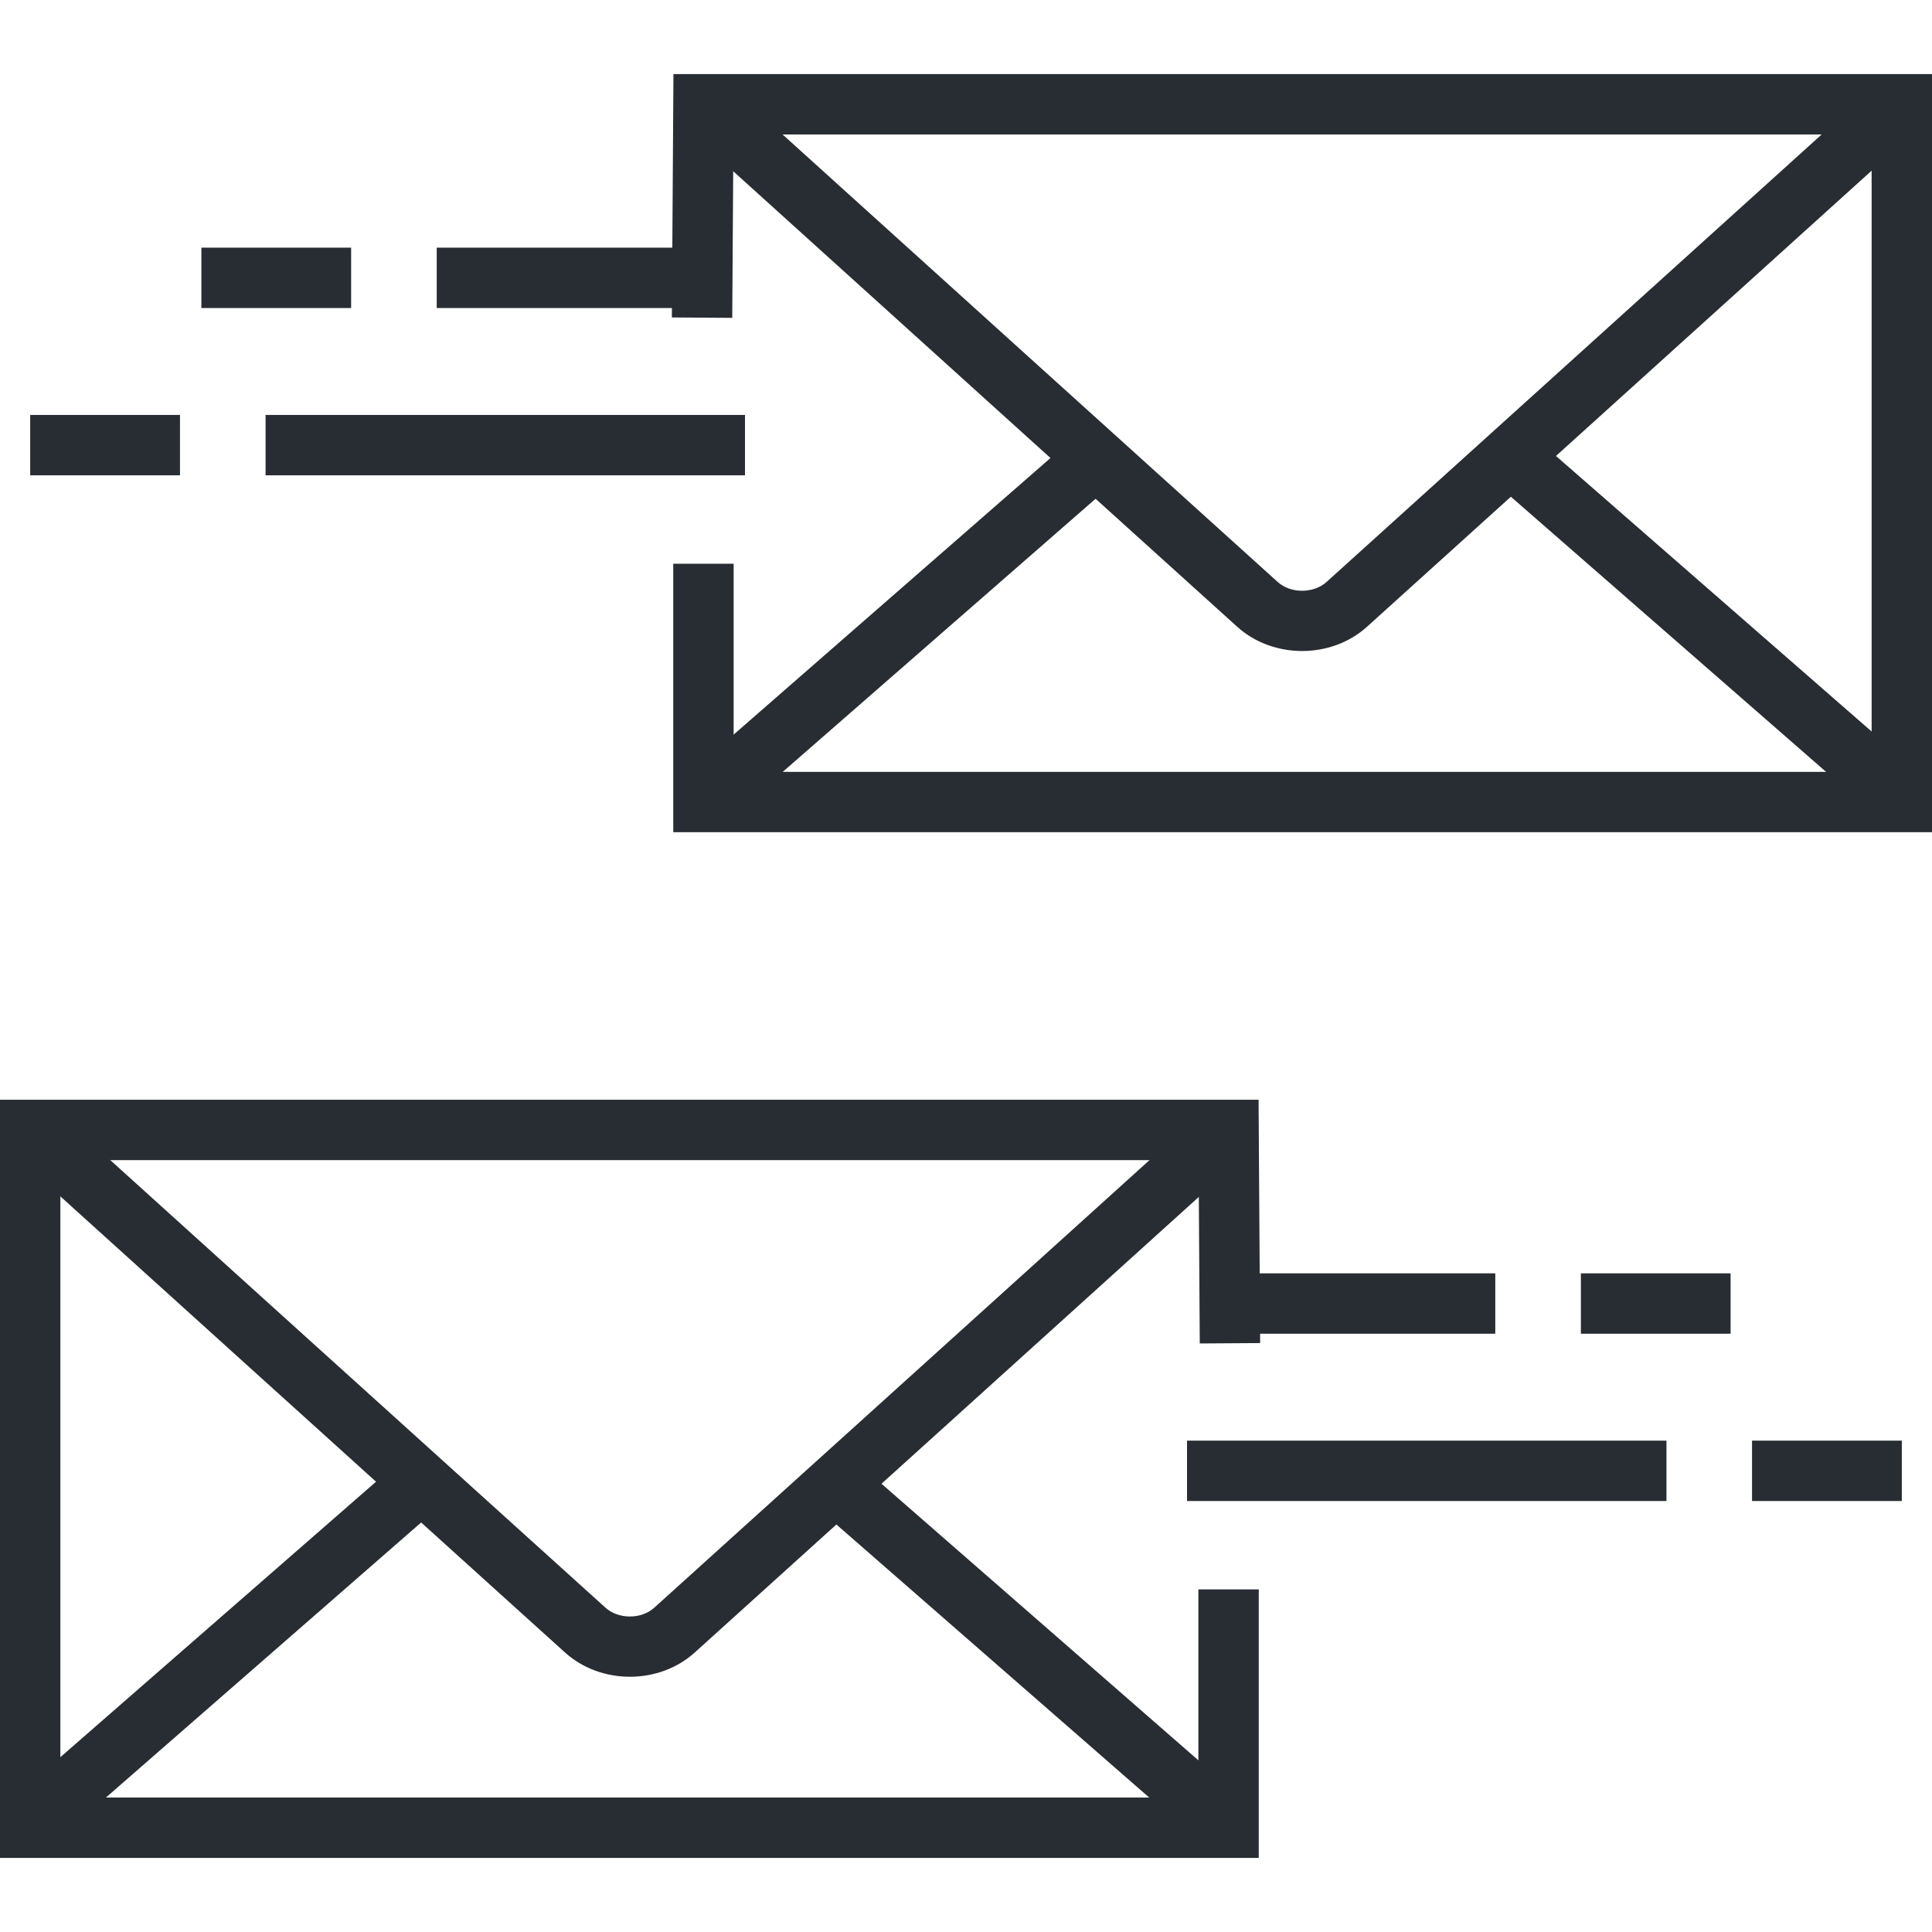
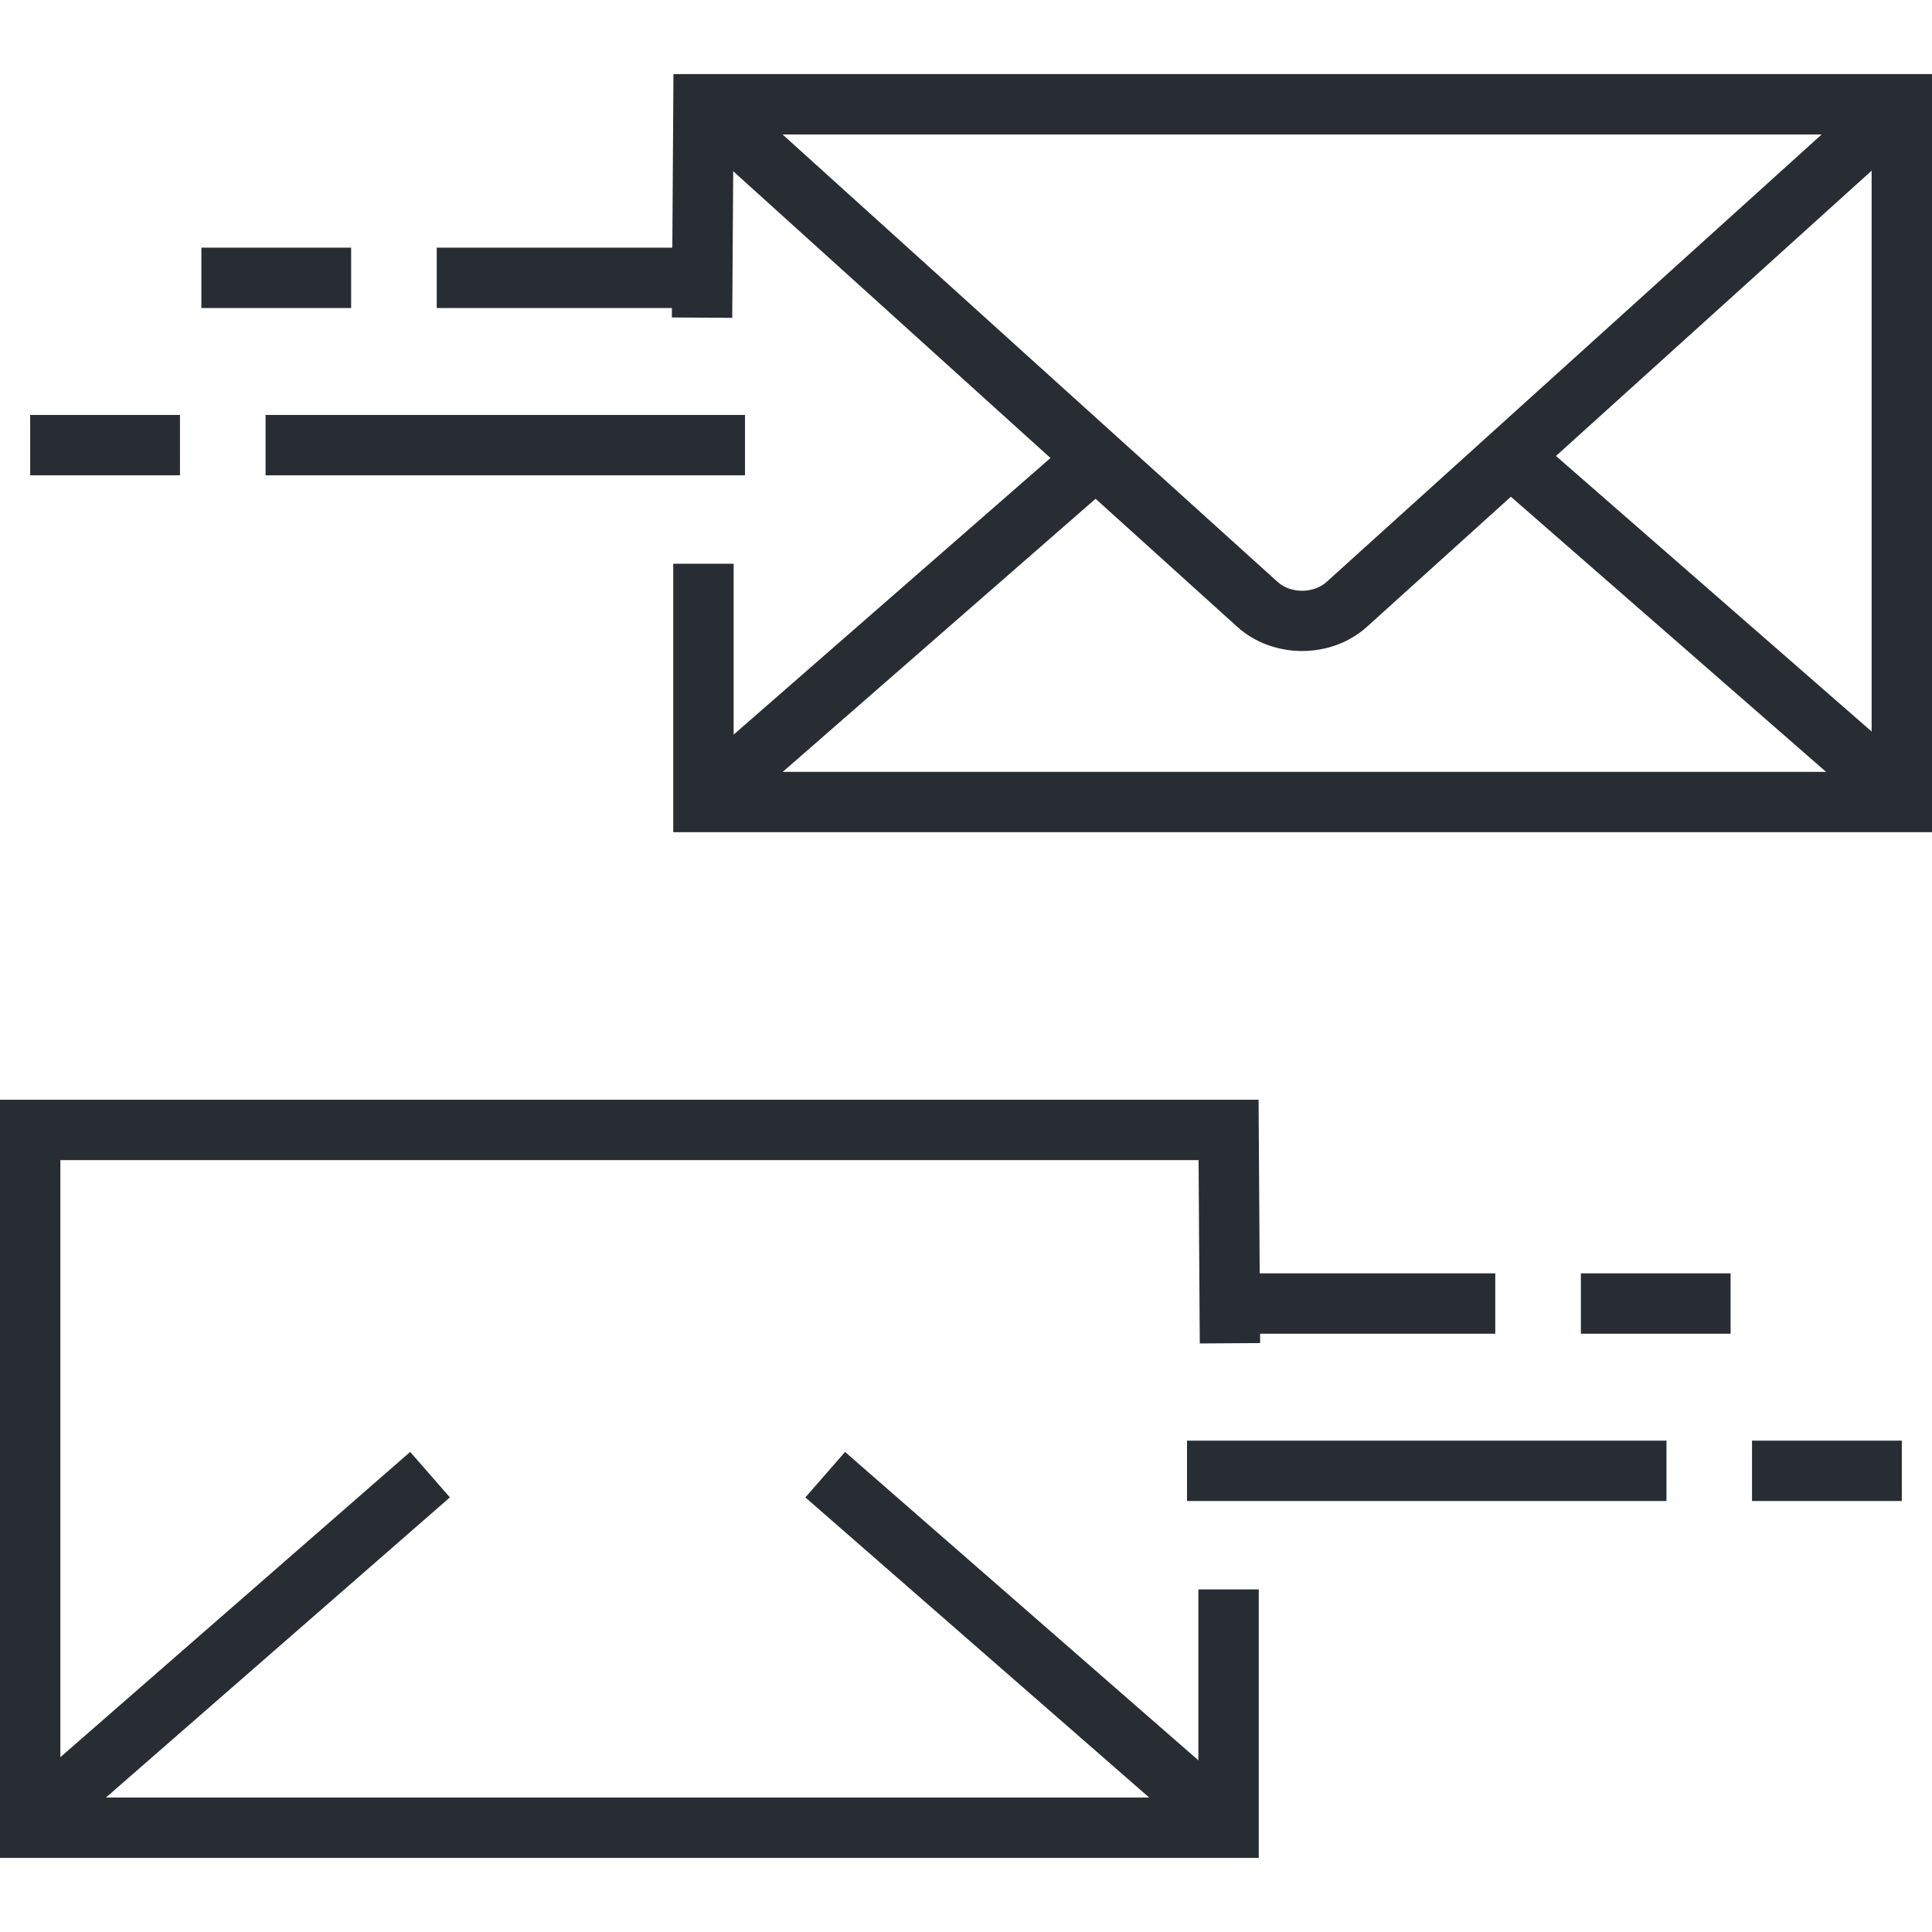
<svg xmlns="http://www.w3.org/2000/svg" width="128" height="128">
  <path fill="#282D33" d="M17.595 27.491h31.763v4H17.595zm11.339-11.083h18.411v4H28.934zm-15.592 0h9.921v4h-9.921zM2 27.491h9.924v4H2z" />
  <path fill="#282D33" d="M128 55.137H44.605V37.348h4v13.789H124V8.908H48.592l-.079 12.151-4-.027.105-16.124H128z" />
  <path fill="#282D33" d="M86.266 43.131c-1.559 0-3.116-.537-4.302-1.61L65.091 26.273c-1.074-.976-2.144-1.941-2.957-2.674L45.257 8.344l2.683-2.968L64.813 20.63c.813.733 1.889 1.703 2.963 2.679l16.872 15.246c.862.781 2.376.779 3.242-.001l36.708-33.178 2.682 2.968-36.709 33.177c-1.187 1.074-2.747 1.61-4.305 1.61z" />
  <path fill="#282D33" d="M72.016 28.233l2.63 3.013-26.425 23.068-2.63-3.013zm28.812.005l26.43 23.07-2.63 3.013-26.43-23.07z" />
  <g fill="#282D33">
    <path d="M78.643 95.446h31.765v4H78.643zm2.011-11.084h18.412v4H80.654zm24.084 0h9.919v4h-9.919zm11.339 11.084H126v4h-9.923z" />
    <path d="M83.396 123.092H0v-50.23h83.384l.104 16.12-4 .026-.079-12.146H4v42.23h75.396v-13.791h4z" />
-     <path d="M41.734 111.089c-1.559 0-3.118-.537-4.307-1.612L20.556 94.229c-1.078-.976-2.147-1.942-2.961-2.675L.719 76.298l2.683-2.967 16.873 15.254c.813.731 1.885 1.7 2.964 2.677L40.11 106.51c.863.782 2.377.784 3.238.002l16.877-15.251c1.078-.976 2.149-1.946 2.967-2.681l16.871-15.249 2.682 2.967L65.87 91.552c-.818.735-1.886 1.702-2.96 2.676l-16.875 15.249c-1.185 1.074-2.743 1.612-4.301 1.612z" />
    <path d="M55.987 96.195l26.43 23.068-2.63 3.014-26.43-23.069zm-28.811-.002l2.63 3.014-26.434 23.066-2.63-3.014z" />
  </g>
</svg>